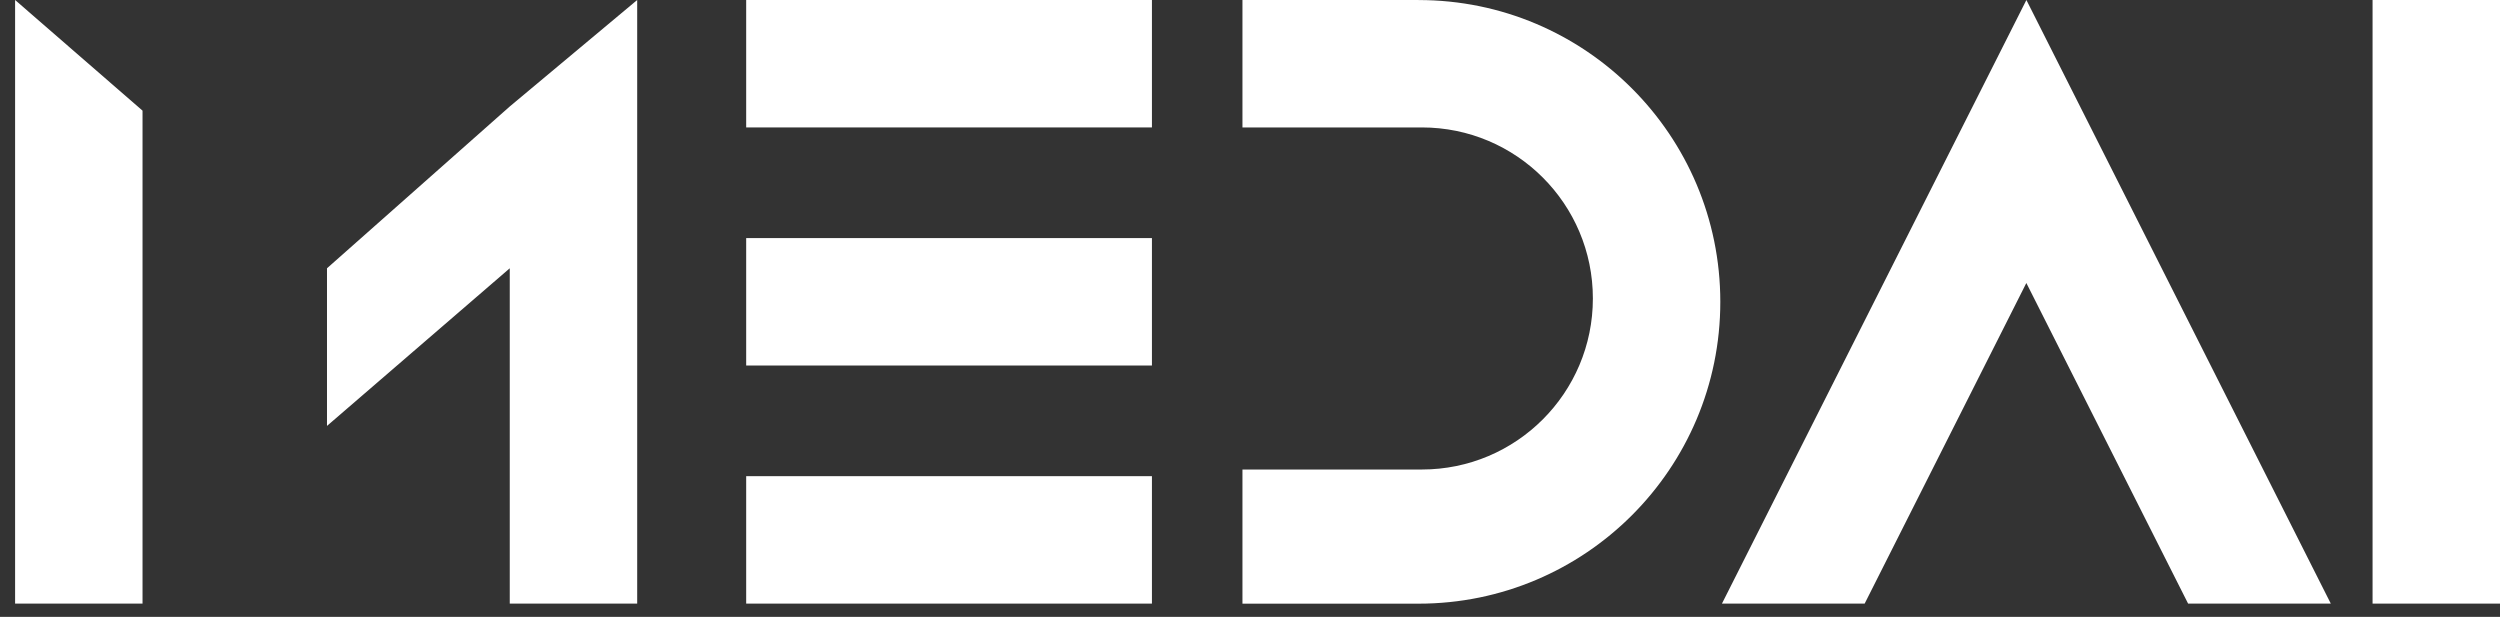
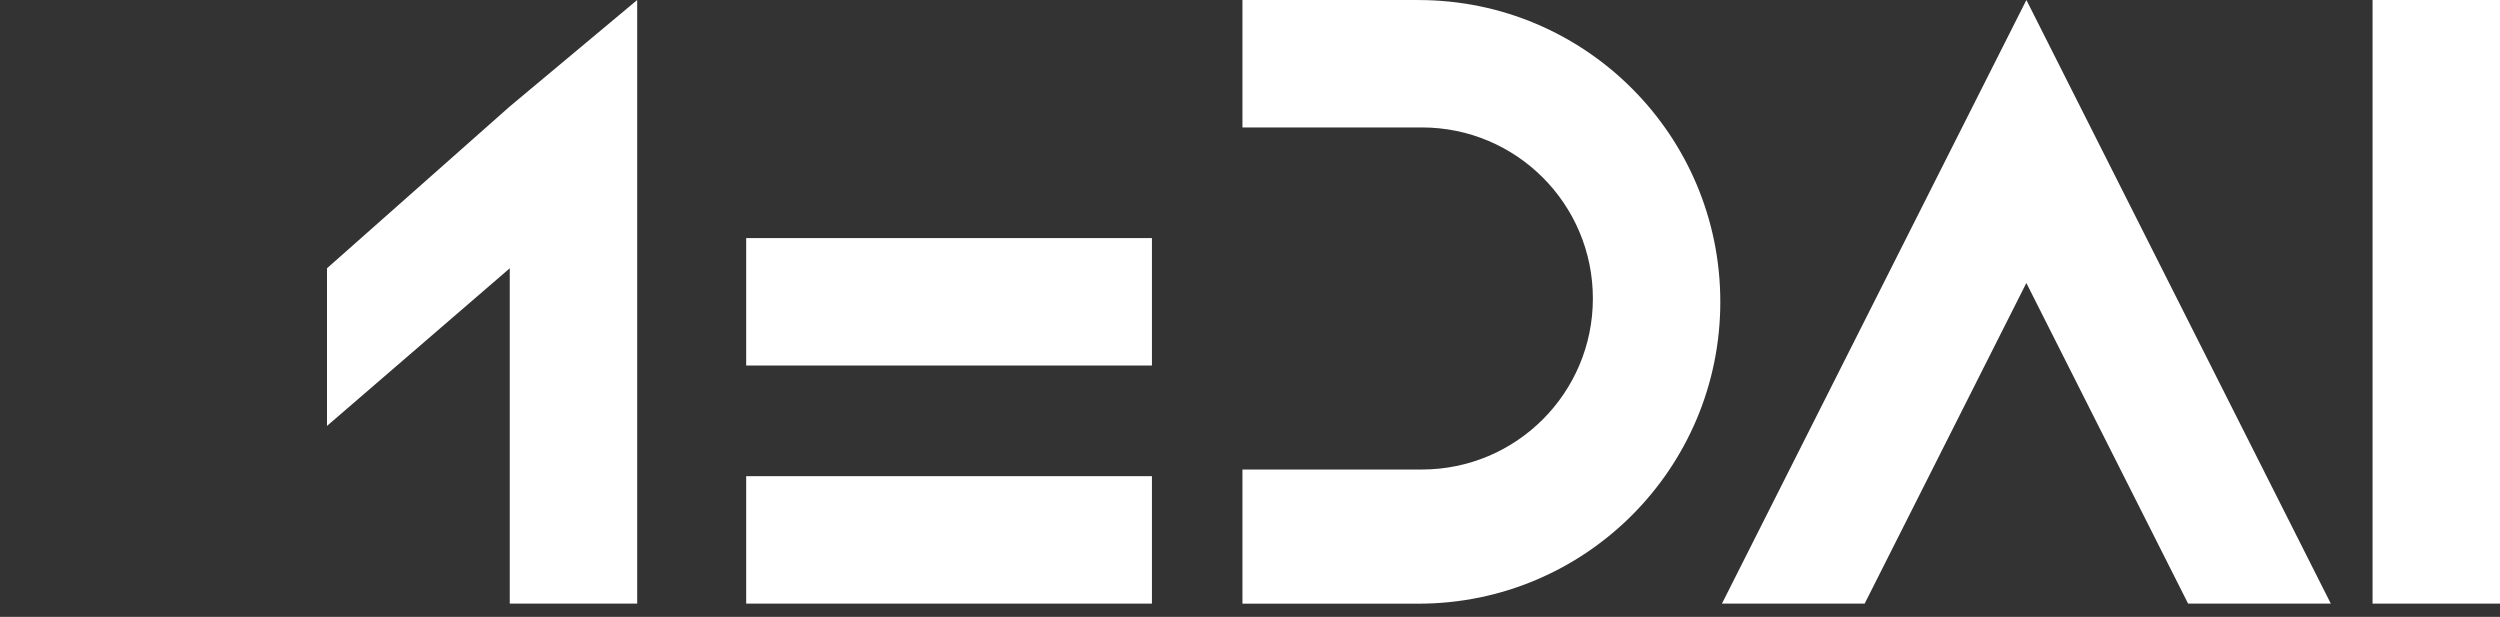
<svg xmlns="http://www.w3.org/2000/svg" width="154" height="38" viewBox="0 0 154 38" fill="none">
  <rect x="0" y="0" width="154" height="38" fill="#333333" stroke="none" />
-   <path d="M0.93 0L8.78 6.816V37.182H0.93V0Z" fill="white" />
-   <path d="M146.15 0H154V37.182H146.15V0Z" fill="white" />
-   <path d="M70.959 0V7.85H45.965V0H70.959Z" fill="white" />
+   <path d="M146.15 0H154V37.182H146.15V0" fill="white" />
  <path d="M70.959 29.332V37.182H45.965V29.332H70.959Z" fill="white" />
  <path d="M70.959 14.666V22.516H45.965V14.666H70.959Z" fill="white" />
  <path d="M39.251 0L31.401 6.559L20.143 16.526V26.236L31.401 16.526V37.182H39.251V0Z" fill="white" />
  <path fill-rule="evenodd" clip-rule="evenodd" d="M87.38 0H76.535V7.85H87.585C93.405 7.85 98.121 12.566 98.121 18.386C98.121 24.206 93.405 28.922 87.585 28.922H76.535V37.186H87.38C97.649 37.186 105.971 28.863 105.971 18.595C105.971 8.326 97.649 0.003 87.38 0.003V0Z" fill="white" />
  <path fill-rule="evenodd" clip-rule="evenodd" d="M124.826 0L120.429 8.714L106.072 37.182H114.863L124.823 17.432L134.787 37.182H143.577L129.22 8.714L124.826 0Z" fill="white" />
</svg>